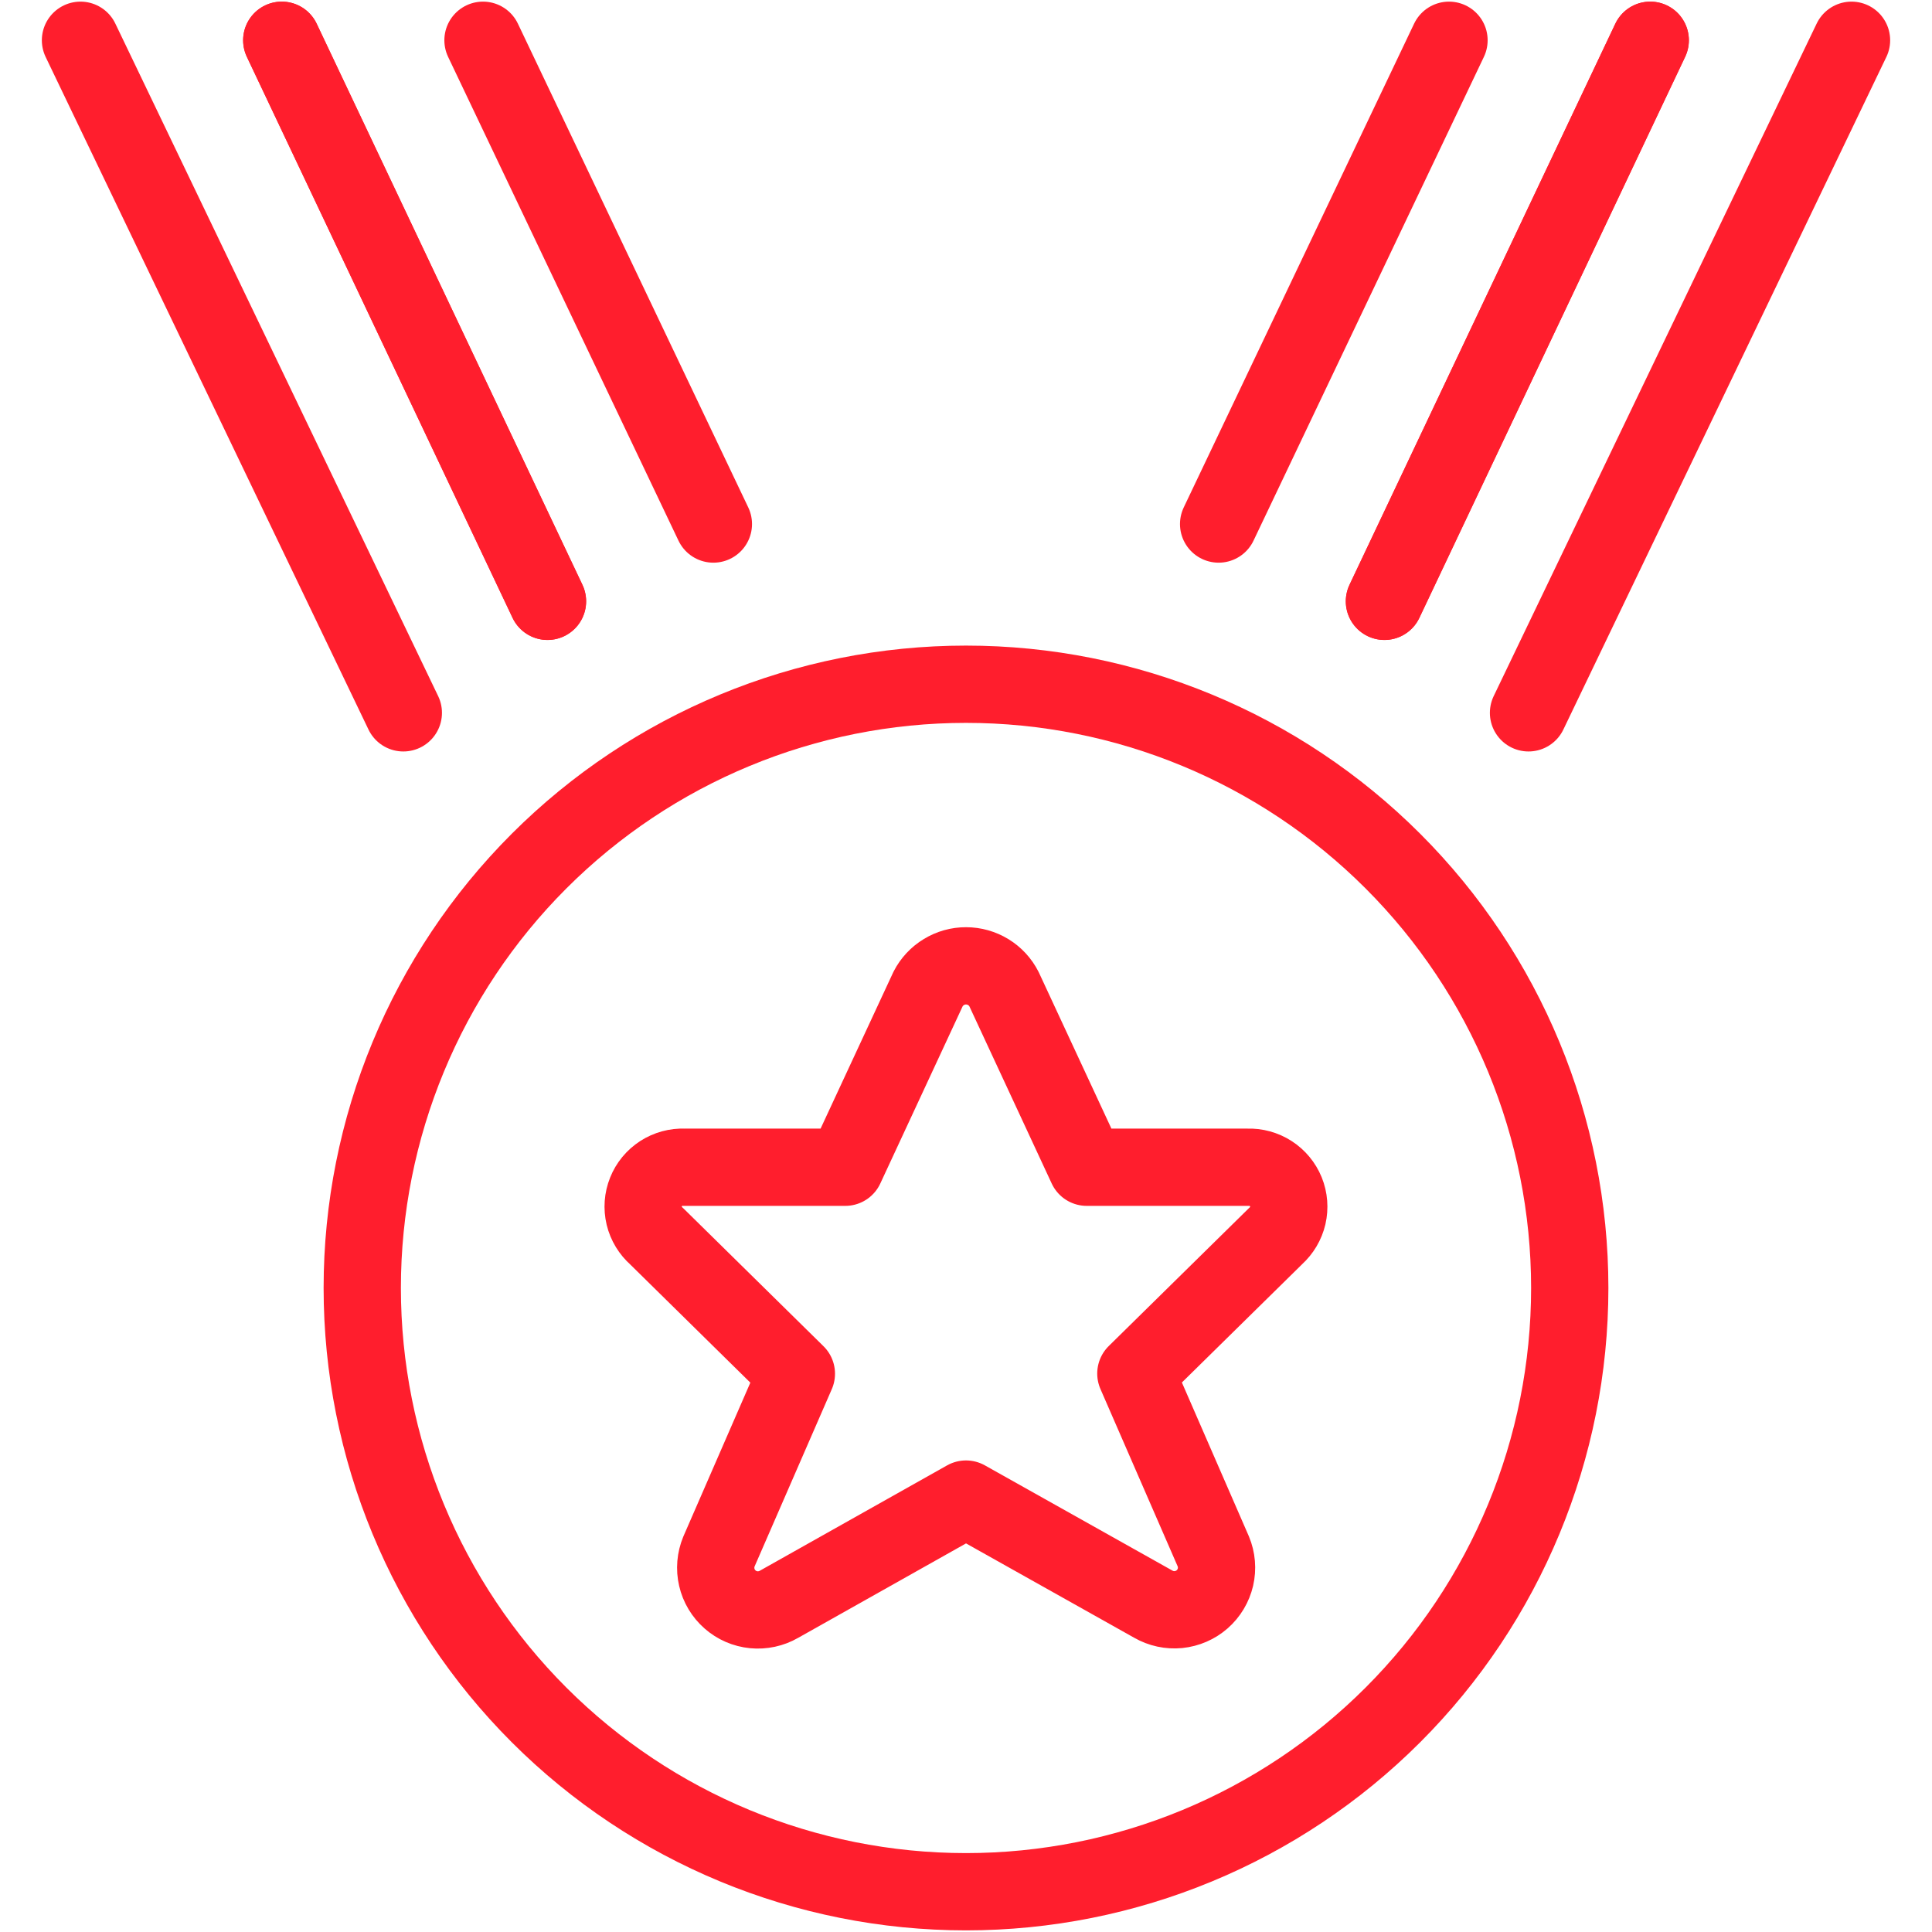
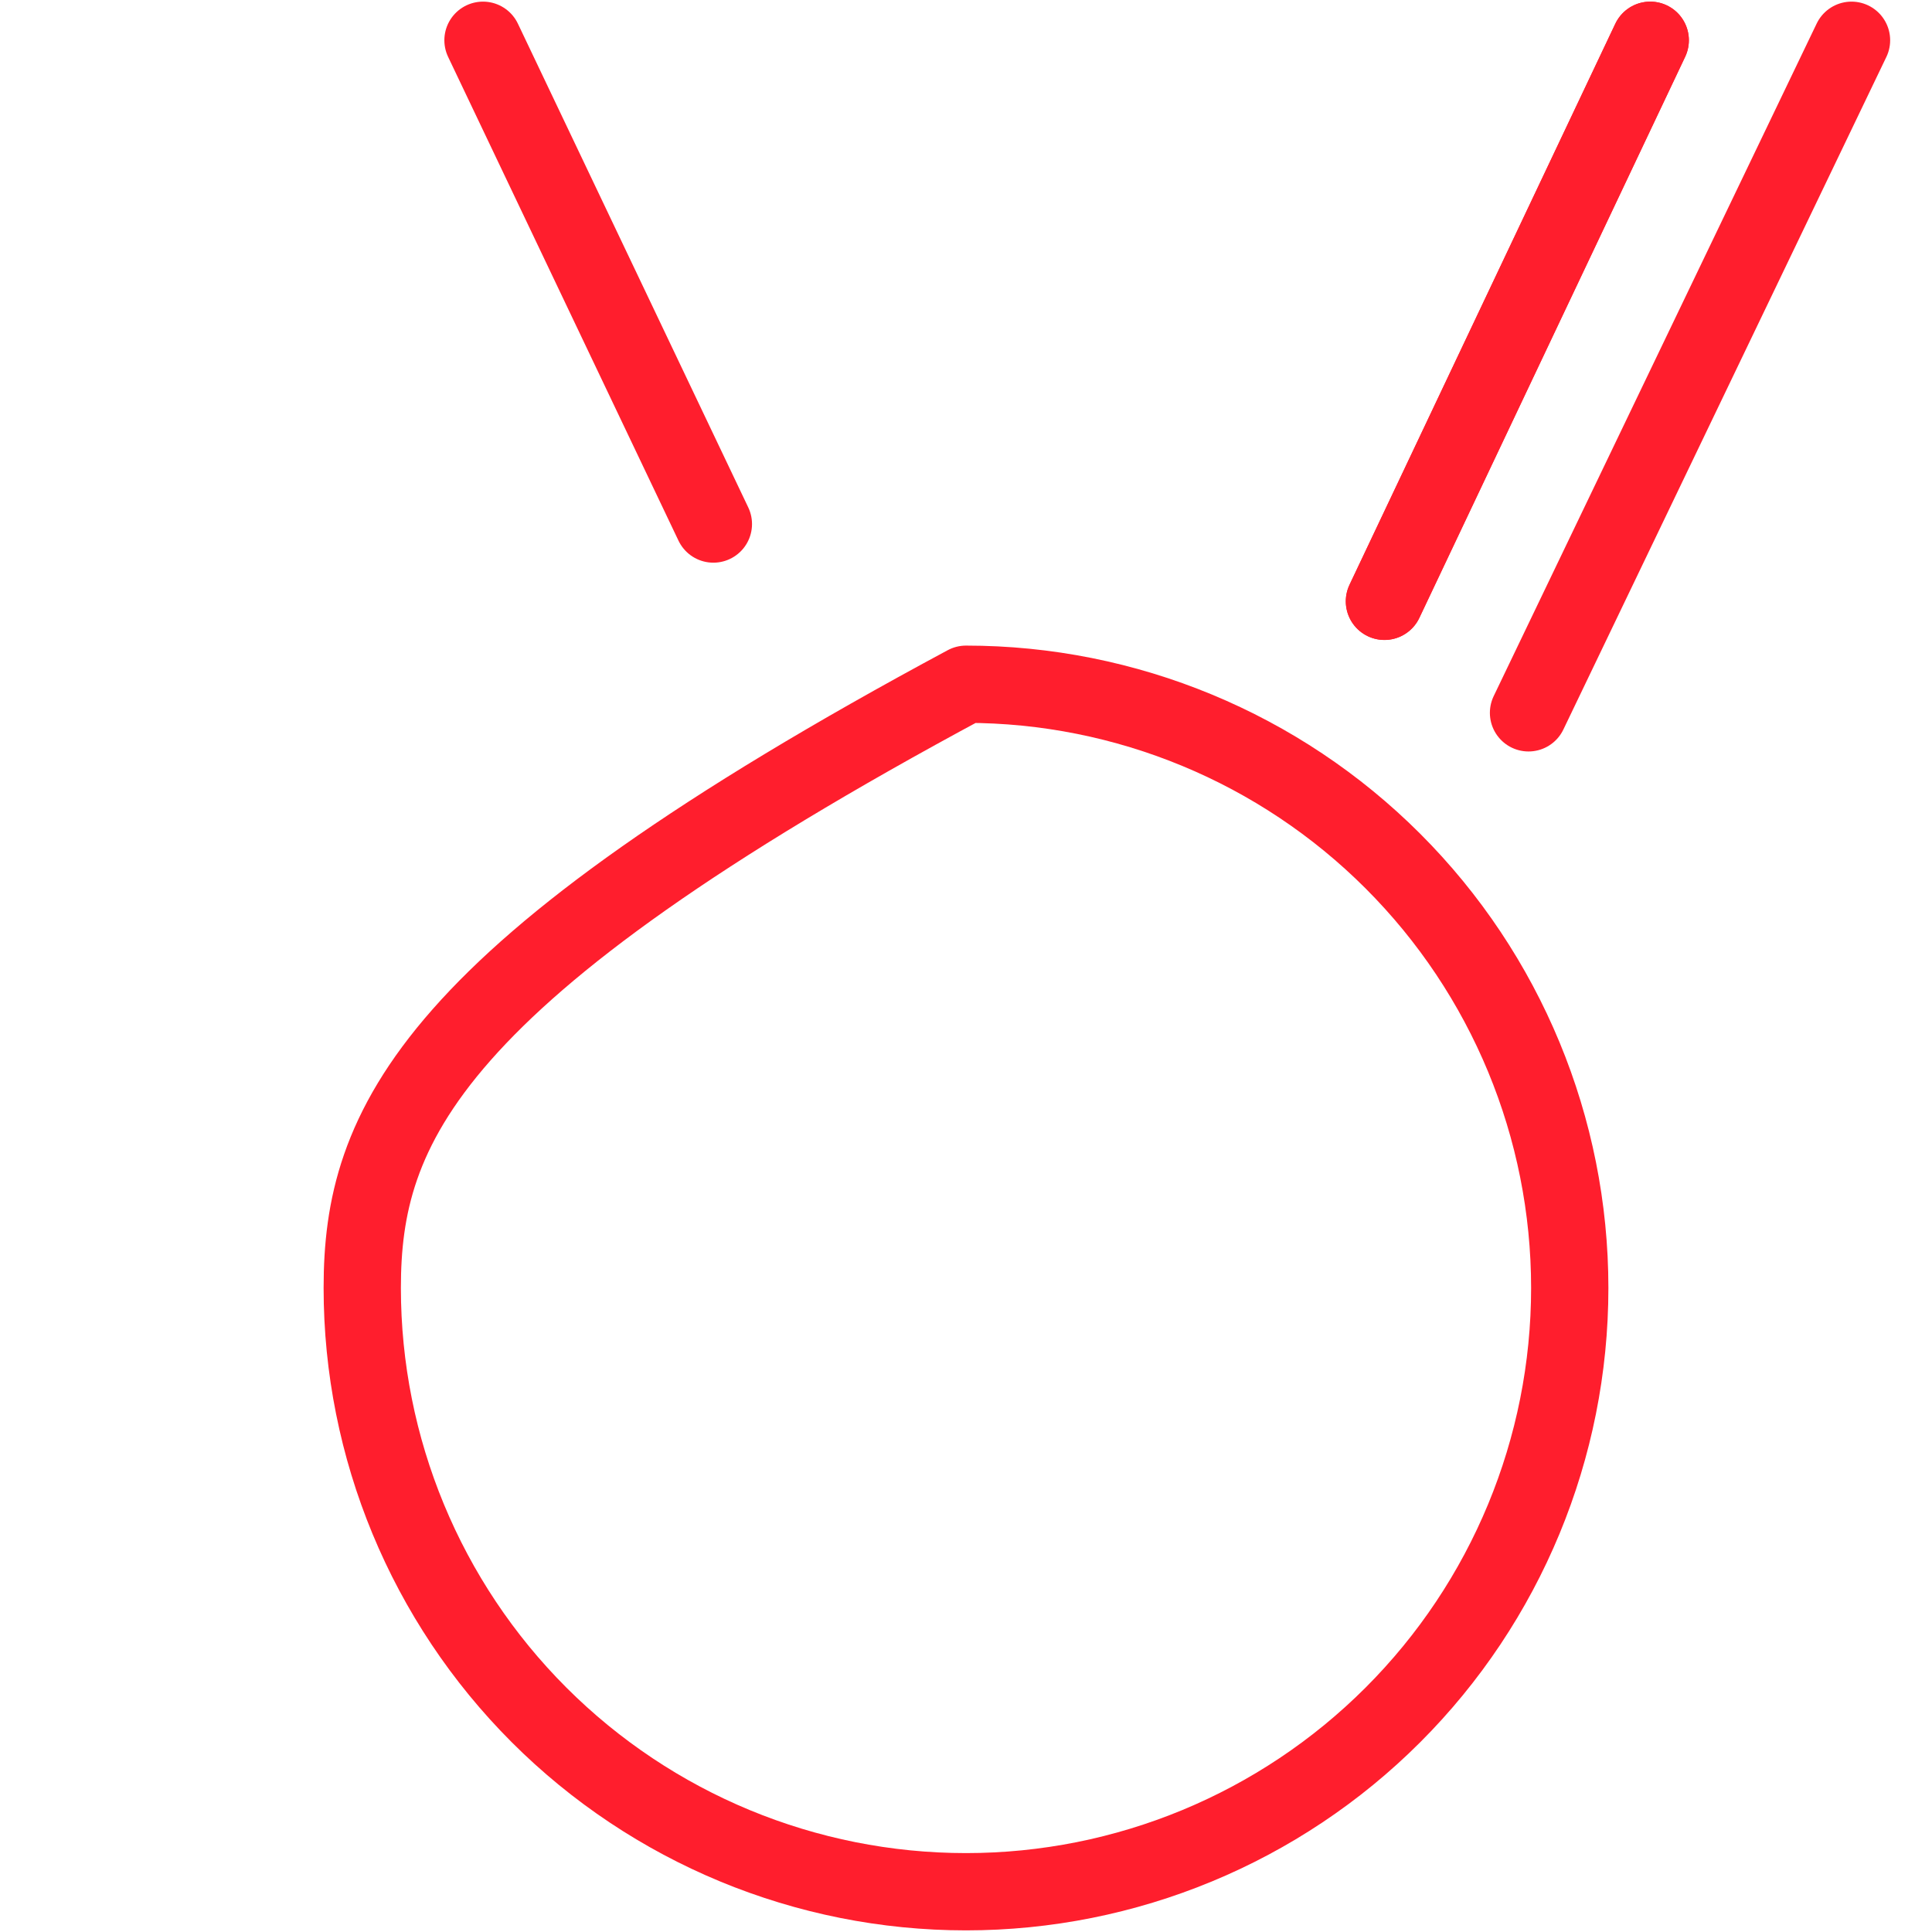
<svg xmlns="http://www.w3.org/2000/svg" width="50" height="50" viewBox="0 0 50 50" fill="none">
-   <path d="M9.375 33.333C9.375 37.477 11.021 41.452 13.951 44.382C16.882 47.312 20.856 48.958 25 48.958C29.144 48.958 33.118 47.312 36.048 44.382C38.979 41.452 40.625 37.477 40.625 33.333C40.625 29.189 38.979 25.215 36.048 22.285C33.118 19.355 29.144 17.708 25 17.708C20.856 17.708 16.882 19.355 13.951 22.285C11.021 25.215 9.375 29.189 9.375 33.333Z" stroke="#FF1E2D" stroke-width="2" stroke-linecap="round" stroke-linejoin="round" />
-   <path d="M37.5 1.042L31.538 13.562" stroke="#FF1E2D" stroke-width="2" stroke-linecap="round" stroke-linejoin="round" />
+   <path d="M9.375 33.333C9.375 37.477 11.021 41.452 13.951 44.382C16.882 47.312 20.856 48.958 25 48.958C29.144 48.958 33.118 47.312 36.048 44.382C38.979 41.452 40.625 37.477 40.625 33.333C40.625 29.189 38.979 25.215 36.048 22.285C33.118 19.355 29.144 17.708 25 17.708C11.021 25.215 9.375 29.189 9.375 33.333Z" stroke="#FF1E2D" stroke-width="2" stroke-linecap="round" stroke-linejoin="round" />
  <path d="M35.829 15.562L42.708 1.042" stroke="#FF1E2D" stroke-width="2" stroke-linecap="round" stroke-linejoin="round" />
  <path d="M42.708 1.042L35.829 15.562" stroke="#FF1E2D" stroke-width="2" stroke-linecap="round" stroke-linejoin="round" />
  <path d="M39.558 18.448L47.917 1.042" stroke="#FF1E2D" stroke-width="2" stroke-linecap="round" stroke-linejoin="round" />
  <path d="M12.5 1.042L18.462 13.562" stroke="#FF1E2D" stroke-width="2" stroke-linecap="round" stroke-linejoin="round" />
-   <path d="M14.169 15.562L7.292 1.042" stroke="#FF1E2D" stroke-width="2" stroke-linecap="round" stroke-linejoin="round" />
-   <path d="M7.292 1.042L14.169 15.562" stroke="#FF1E2D" stroke-width="2" stroke-linecap="round" stroke-linejoin="round" />
-   <path d="M10.438 18.448L2.083 1.042" stroke="#FF1E2D" stroke-width="2" stroke-linecap="round" stroke-linejoin="round" />
-   <path d="M25.983 25.598L28.125 30.208H32.292C32.502 30.2 32.709 30.257 32.886 30.371C33.063 30.485 33.2 30.651 33.279 30.845C33.358 31.04 33.374 31.255 33.327 31.46C33.279 31.664 33.169 31.849 33.013 31.99L29.396 35.548L31.4 40.15C31.488 40.361 31.507 40.594 31.456 40.816C31.404 41.038 31.284 41.239 31.112 41.39C30.941 41.54 30.726 41.633 30.499 41.656C30.272 41.678 30.044 41.629 29.846 41.515L25 38.796L20.16 41.519C19.963 41.633 19.734 41.682 19.507 41.66C19.28 41.638 19.065 41.545 18.894 41.394C18.722 41.243 18.602 41.043 18.551 40.82C18.499 40.598 18.519 40.365 18.606 40.154L20.61 35.552L16.994 31.994C16.835 31.855 16.723 31.67 16.673 31.465C16.624 31.259 16.639 31.044 16.718 30.848C16.796 30.651 16.934 30.485 17.111 30.37C17.289 30.256 17.497 30.199 17.708 30.208H21.875L24.019 25.594C24.112 25.413 24.253 25.262 24.427 25.157C24.6 25.051 24.799 24.995 25.002 24.996C25.205 24.996 25.404 25.053 25.578 25.159C25.751 25.265 25.891 25.417 25.983 25.598Z" stroke="#FF1E2D" stroke-width="2" stroke-linecap="round" stroke-linejoin="round" />
</svg>